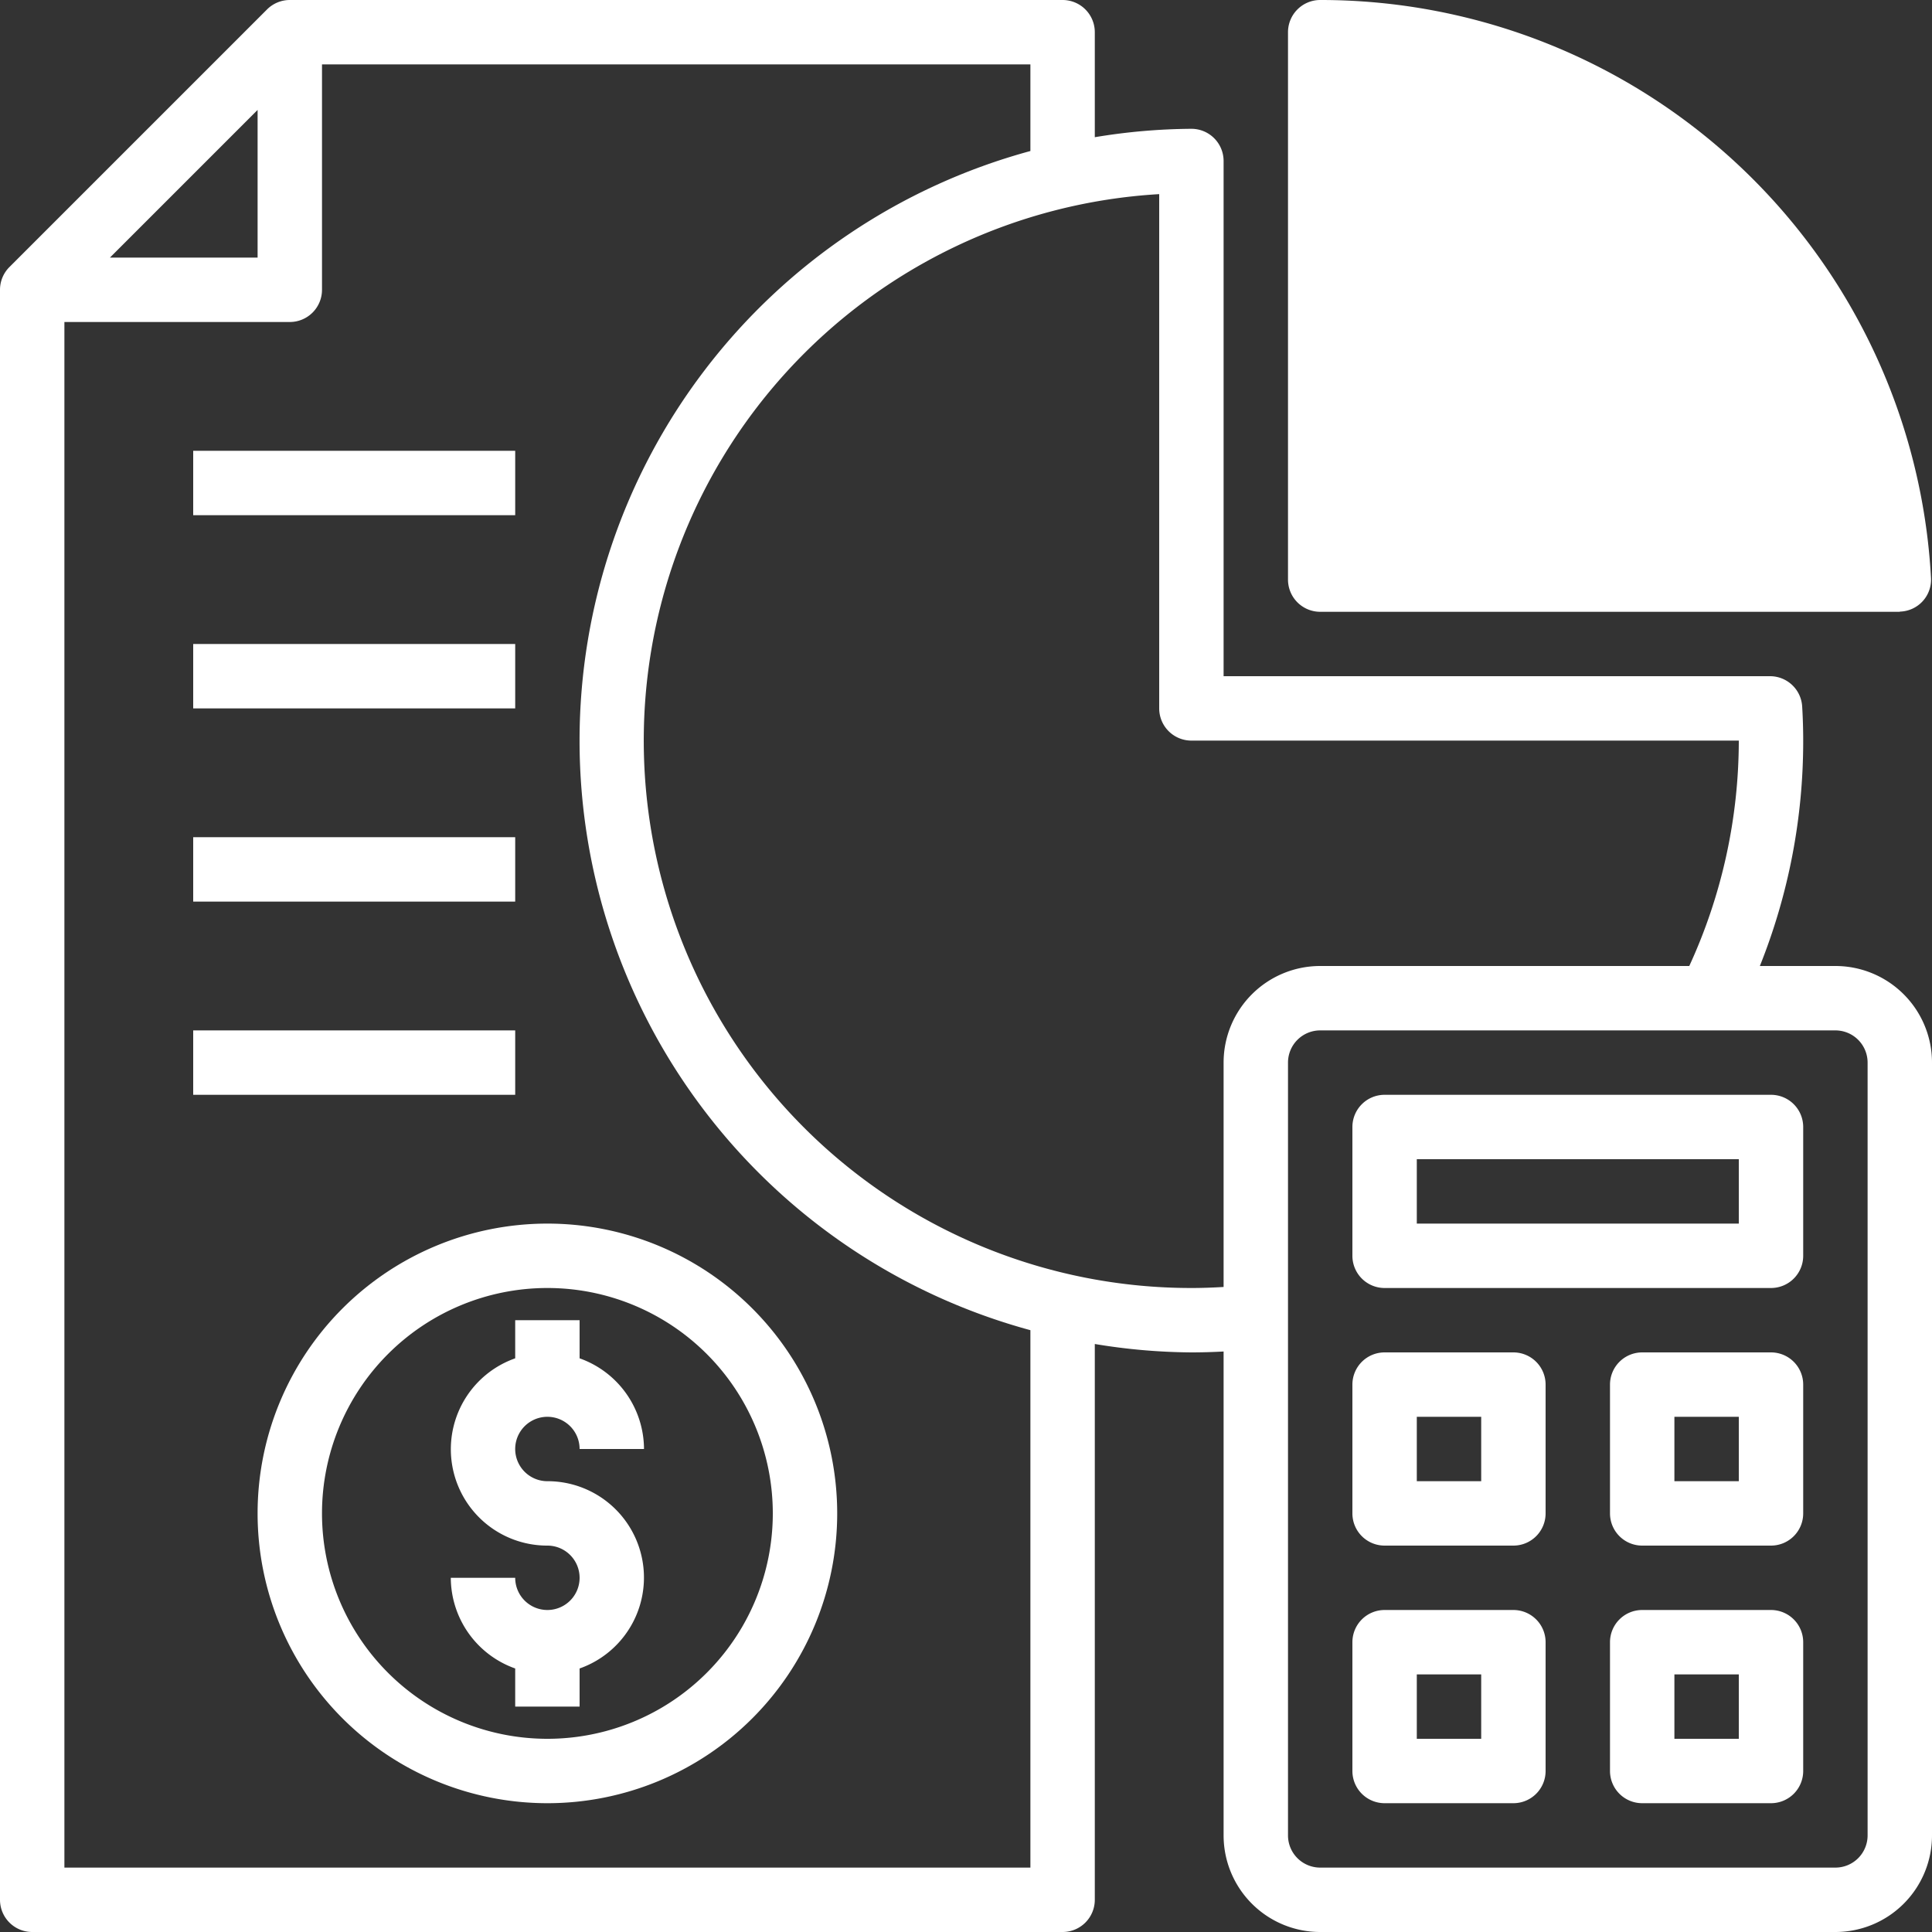
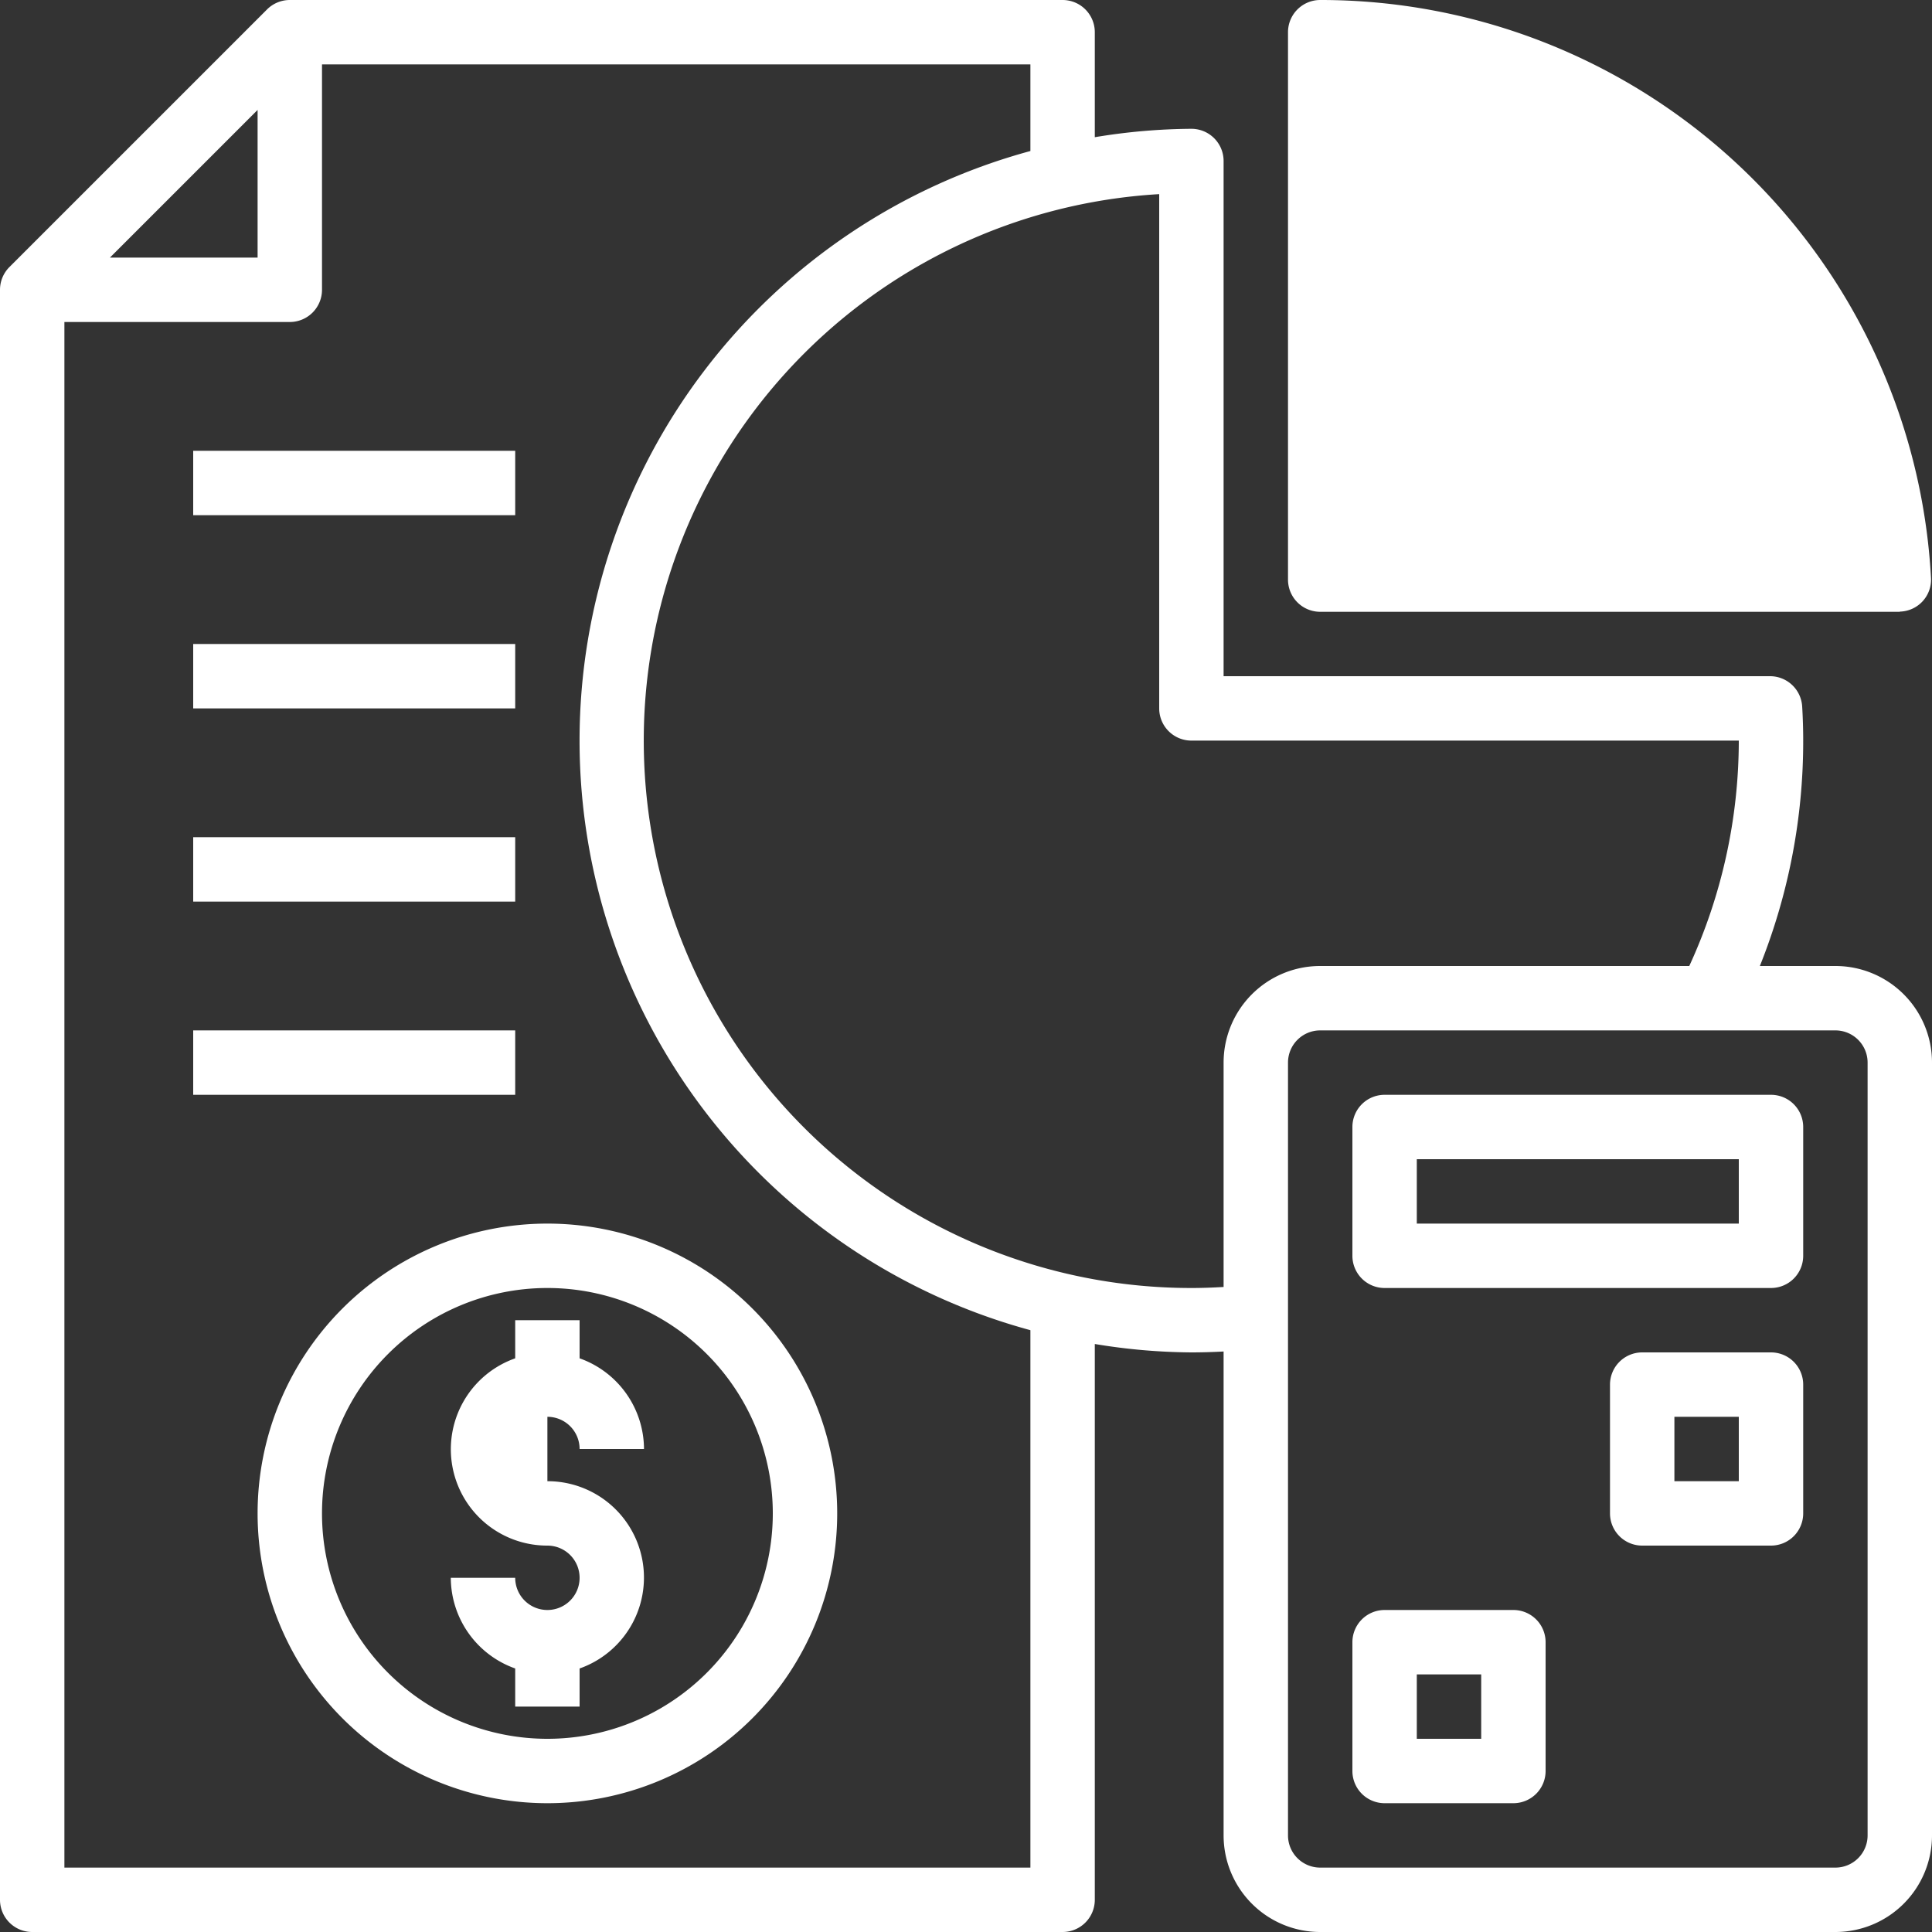
<svg xmlns="http://www.w3.org/2000/svg" width="60" height="60" viewBox="0 0 60 60">
  <rect x="0" y="0" width="60" height="60" fill="#333333" stroke="none" />
  <g id="report" transform="translate(-2 -2)">
    <path id="Path_1567" data-name="Path 1567" d="M43,21H61v-.006a.993.993,0,0,0,.969-1.048A18.983,18.983,0,0,0,43,2a1,1,0,0,0-1,1V20A1,1,0,0,0,43,21Z" fill="#fff" />
    <path id="Path_1568" data-name="Path 1568" d="M59,32H56.654A18.756,18.756,0,0,0,58,25c0-.351-.011-.712-.032-1.062a1,1,0,0,0-1-.938H40V7a1,1,0,0,0-1-1,18.9,18.9,0,0,0-3,.261V3a1,1,0,0,0-1-1H11a1,1,0,0,0-.707.293l-8,8A1,1,0,0,0,2,11V61a1,1,0,0,0,1,1H35a1,1,0,0,0,1-1V43.739A18.9,18.9,0,0,0,39,44c.331,0,.663-.01,1-.028V59a3,3,0,0,0,3,3H59a3,3,0,0,0,3-3V35a3,3,0,0,0-3-3ZM10,5.414V10H5.414ZM34,60H4V12h7a1,1,0,0,0,1-1V4H34V6.69a18.973,18.973,0,0,0,0,36.62Zm5-18A17,17,0,0,1,38,8.029V24a1,1,0,0,0,1,1H56a16.781,16.781,0,0,1-1.538,7H43a3,3,0,0,0-3,3v6.968C39.662,41.988,39.329,42,39,42ZM60,59a1,1,0,0,1-1,1H43a1,1,0,0,1-1-1V35a1,1,0,0,1,1-1H59a1,1,0,0,1,1,1Z" fill="#fff" />
    <path id="Path_1569" data-name="Path 1569" d="M57,36H45a1,1,0,0,0-1,1v4a1,1,0,0,0,1,1H57a1,1,0,0,0,1-1V37A1,1,0,0,0,57,36Zm-1,4H46V38H56Z" fill="#fff" />
-     <path id="Path_1570" data-name="Path 1570" d="M49,44H45a1,1,0,0,0-1,1v4a1,1,0,0,0,1,1h4a1,1,0,0,0,1-1V45A1,1,0,0,0,49,44Zm-1,4H46V46h2Z" fill="#fff" />
    <path id="Path_1571" data-name="Path 1571" d="M57,44H53a1,1,0,0,0-1,1v4a1,1,0,0,0,1,1h4a1,1,0,0,0,1-1V45A1,1,0,0,0,57,44Zm-1,4H54V46h2Z" fill="#fff" />
-     <path id="Path_1572" data-name="Path 1572" d="M57,52H53a1,1,0,0,0-1,1v4a1,1,0,0,0,1,1h4a1,1,0,0,0,1-1V53A1,1,0,0,0,57,52Zm-1,4H54V54h2Z" fill="#fff" />
    <path id="Path_1573" data-name="Path 1573" d="M49,52H45a1,1,0,0,0-1,1v4a1,1,0,0,0,1,1h4a1,1,0,0,0,1-1V53A1,1,0,0,0,49,52Zm-1,4H46V54h2Z" fill="#fff" />
    <path id="Path_1574" data-name="Path 1574" d="M19,40a9,9,0,1,0,9,9,9,9,0,0,0-9-9Zm0,16a7,7,0,1,1,7-7A7,7,0,0,1,19,56Z" fill="#fff" />
-     <path id="Path_1575" data-name="Path 1575" d="M19,46a1,1,0,0,1,1,1h2a3,3,0,0,0-2-2.816V43H18v1.184A2.993,2.993,0,0,0,19,50a1,1,0,1,1-1,1H16a3,3,0,0,0,2,2.816V55h2V53.816A2.993,2.993,0,0,0,19,48a1,1,0,1,1,0-2Z" fill="#fff" />
+     <path id="Path_1575" data-name="Path 1575" d="M19,46a1,1,0,0,1,1,1h2a3,3,0,0,0-2-2.816V43H18v1.184A2.993,2.993,0,0,0,19,50a1,1,0,1,1-1,1H16a3,3,0,0,0,2,2.816V55h2V53.816A2.993,2.993,0,0,0,19,48Z" fill="#fff" />
    <rect id="Rectangle_238" data-name="Rectangle 238" width="10" height="2" transform="translate(8 16)" fill="#fff" />
    <rect id="Rectangle_239" data-name="Rectangle 239" width="10" height="2" transform="translate(8 22)" fill="#fff" />
    <rect id="Rectangle_240" data-name="Rectangle 240" width="10" height="2" transform="translate(8 28)" fill="#fff" />
    <rect id="Rectangle_241" data-name="Rectangle 241" width="10" height="2" transform="translate(8 34)" fill="#fff" />
  </g>
</svg>